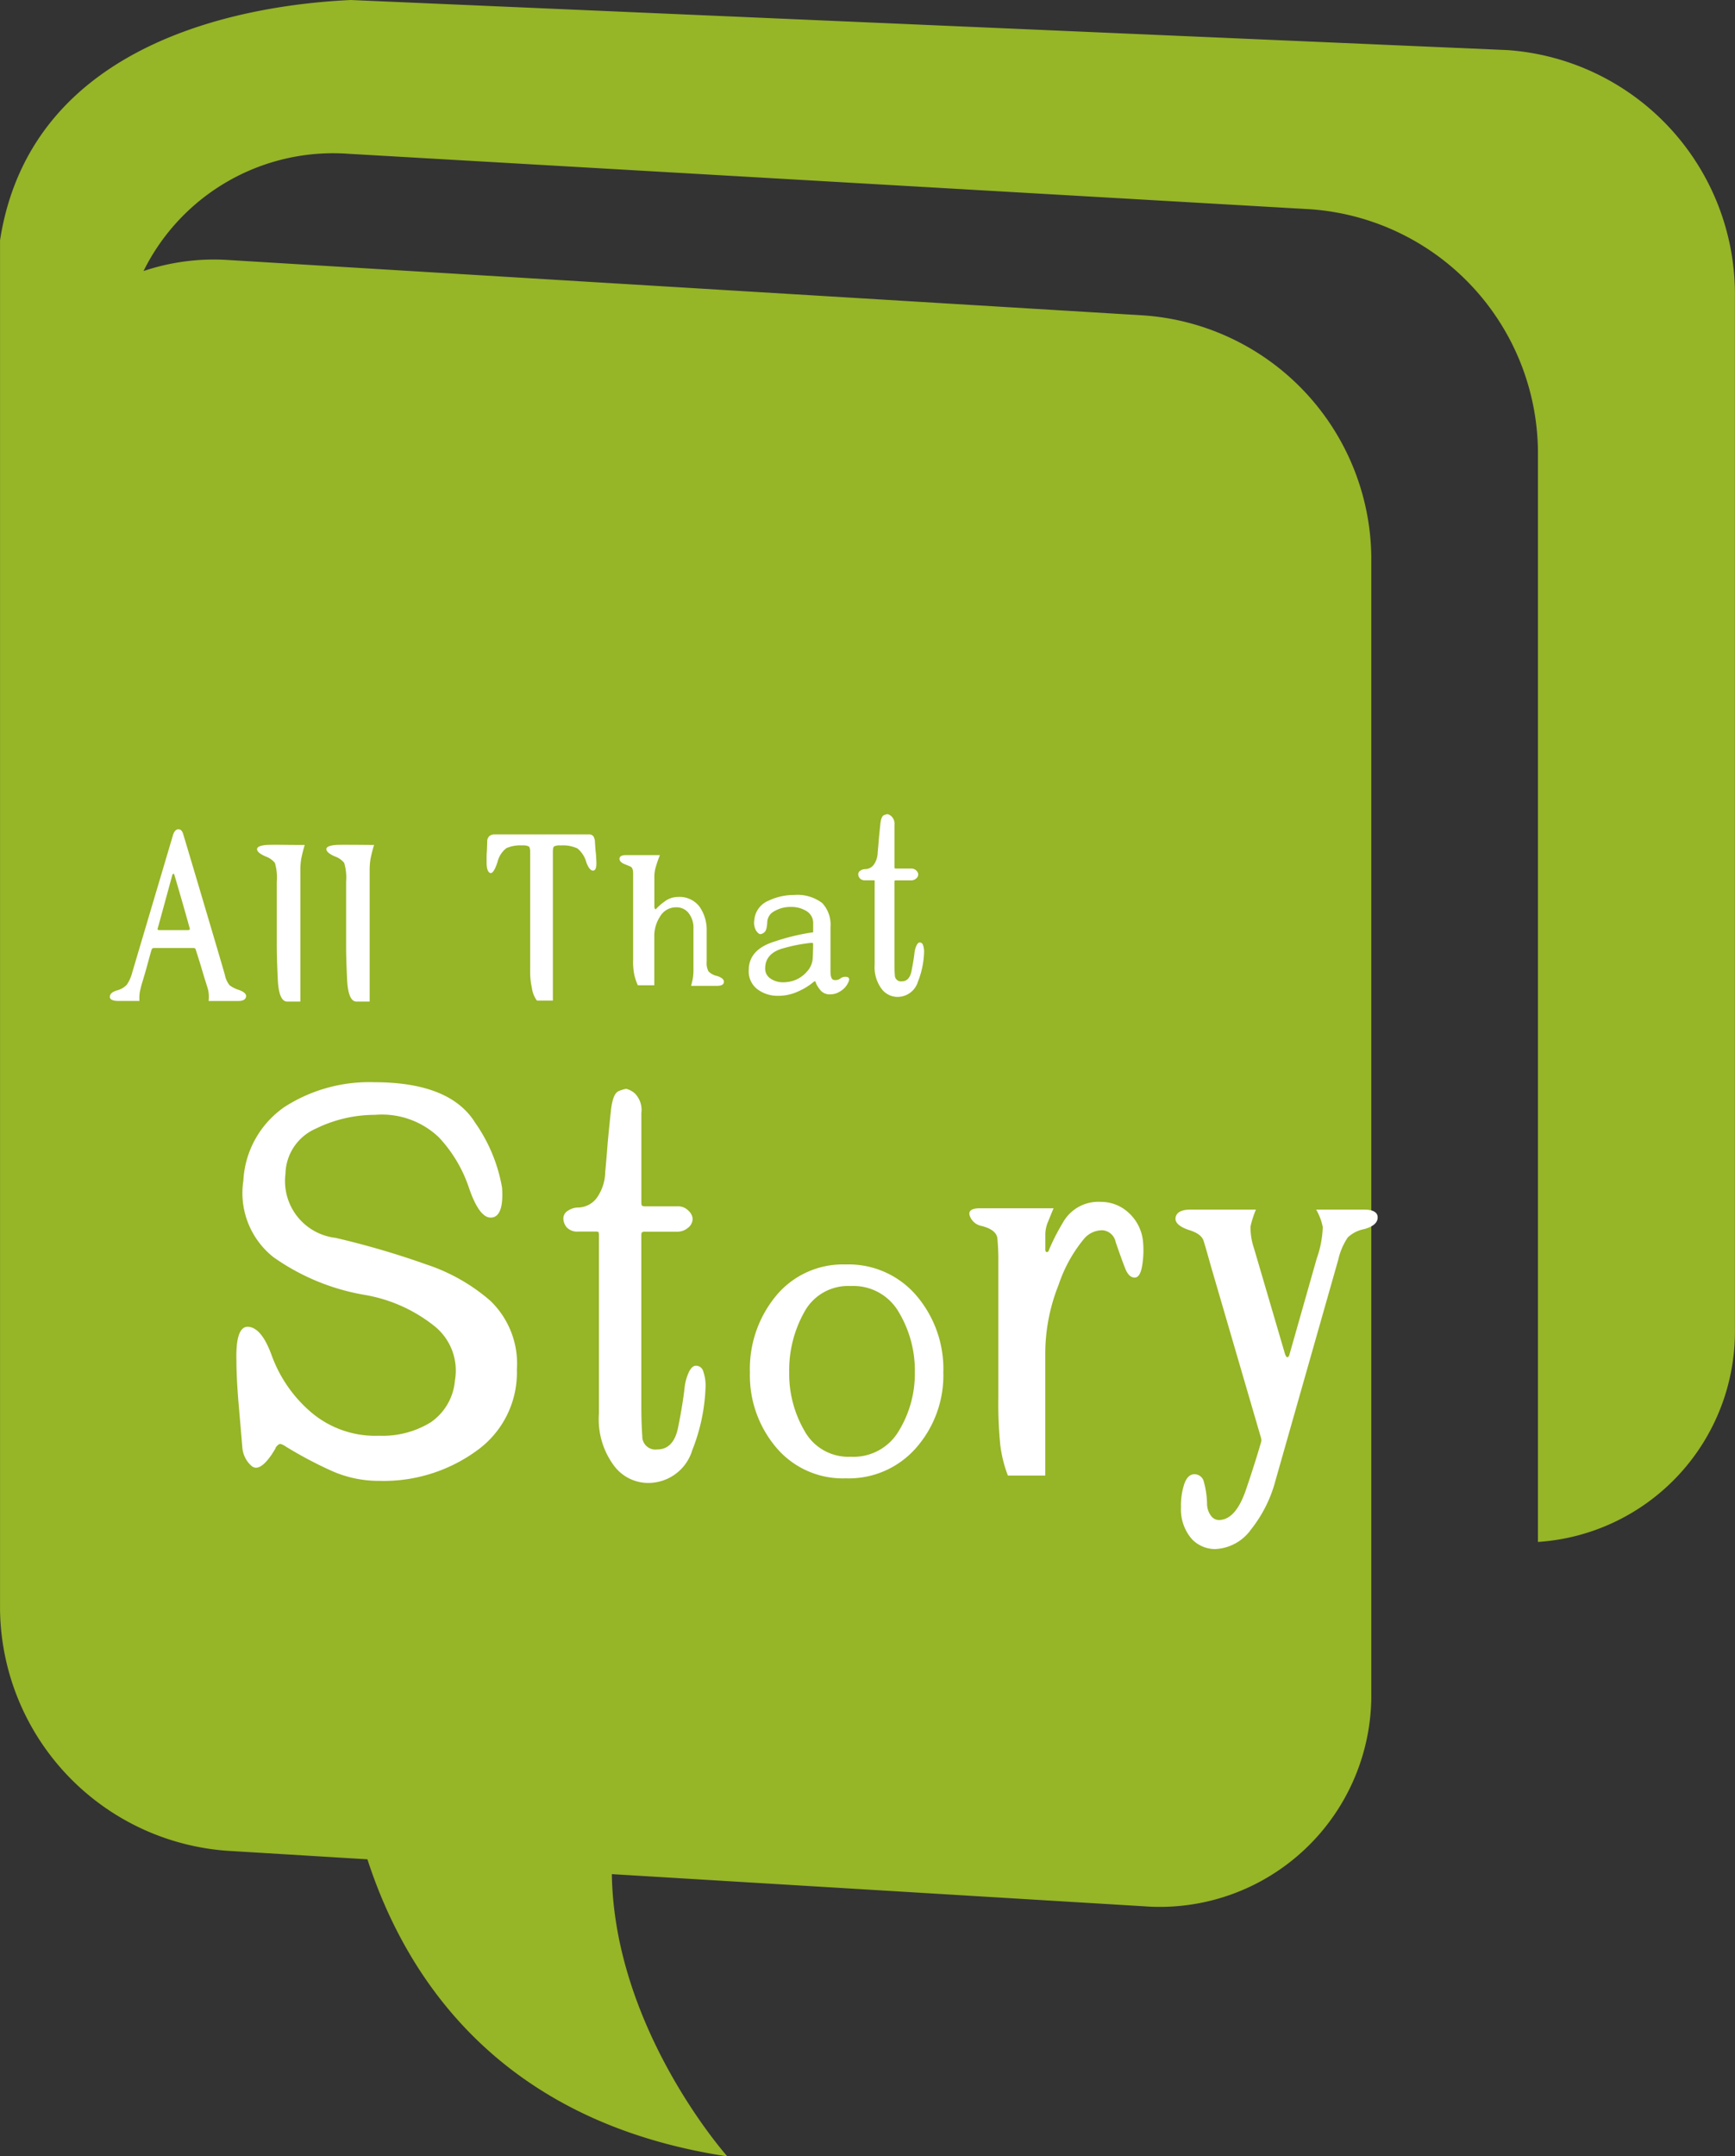
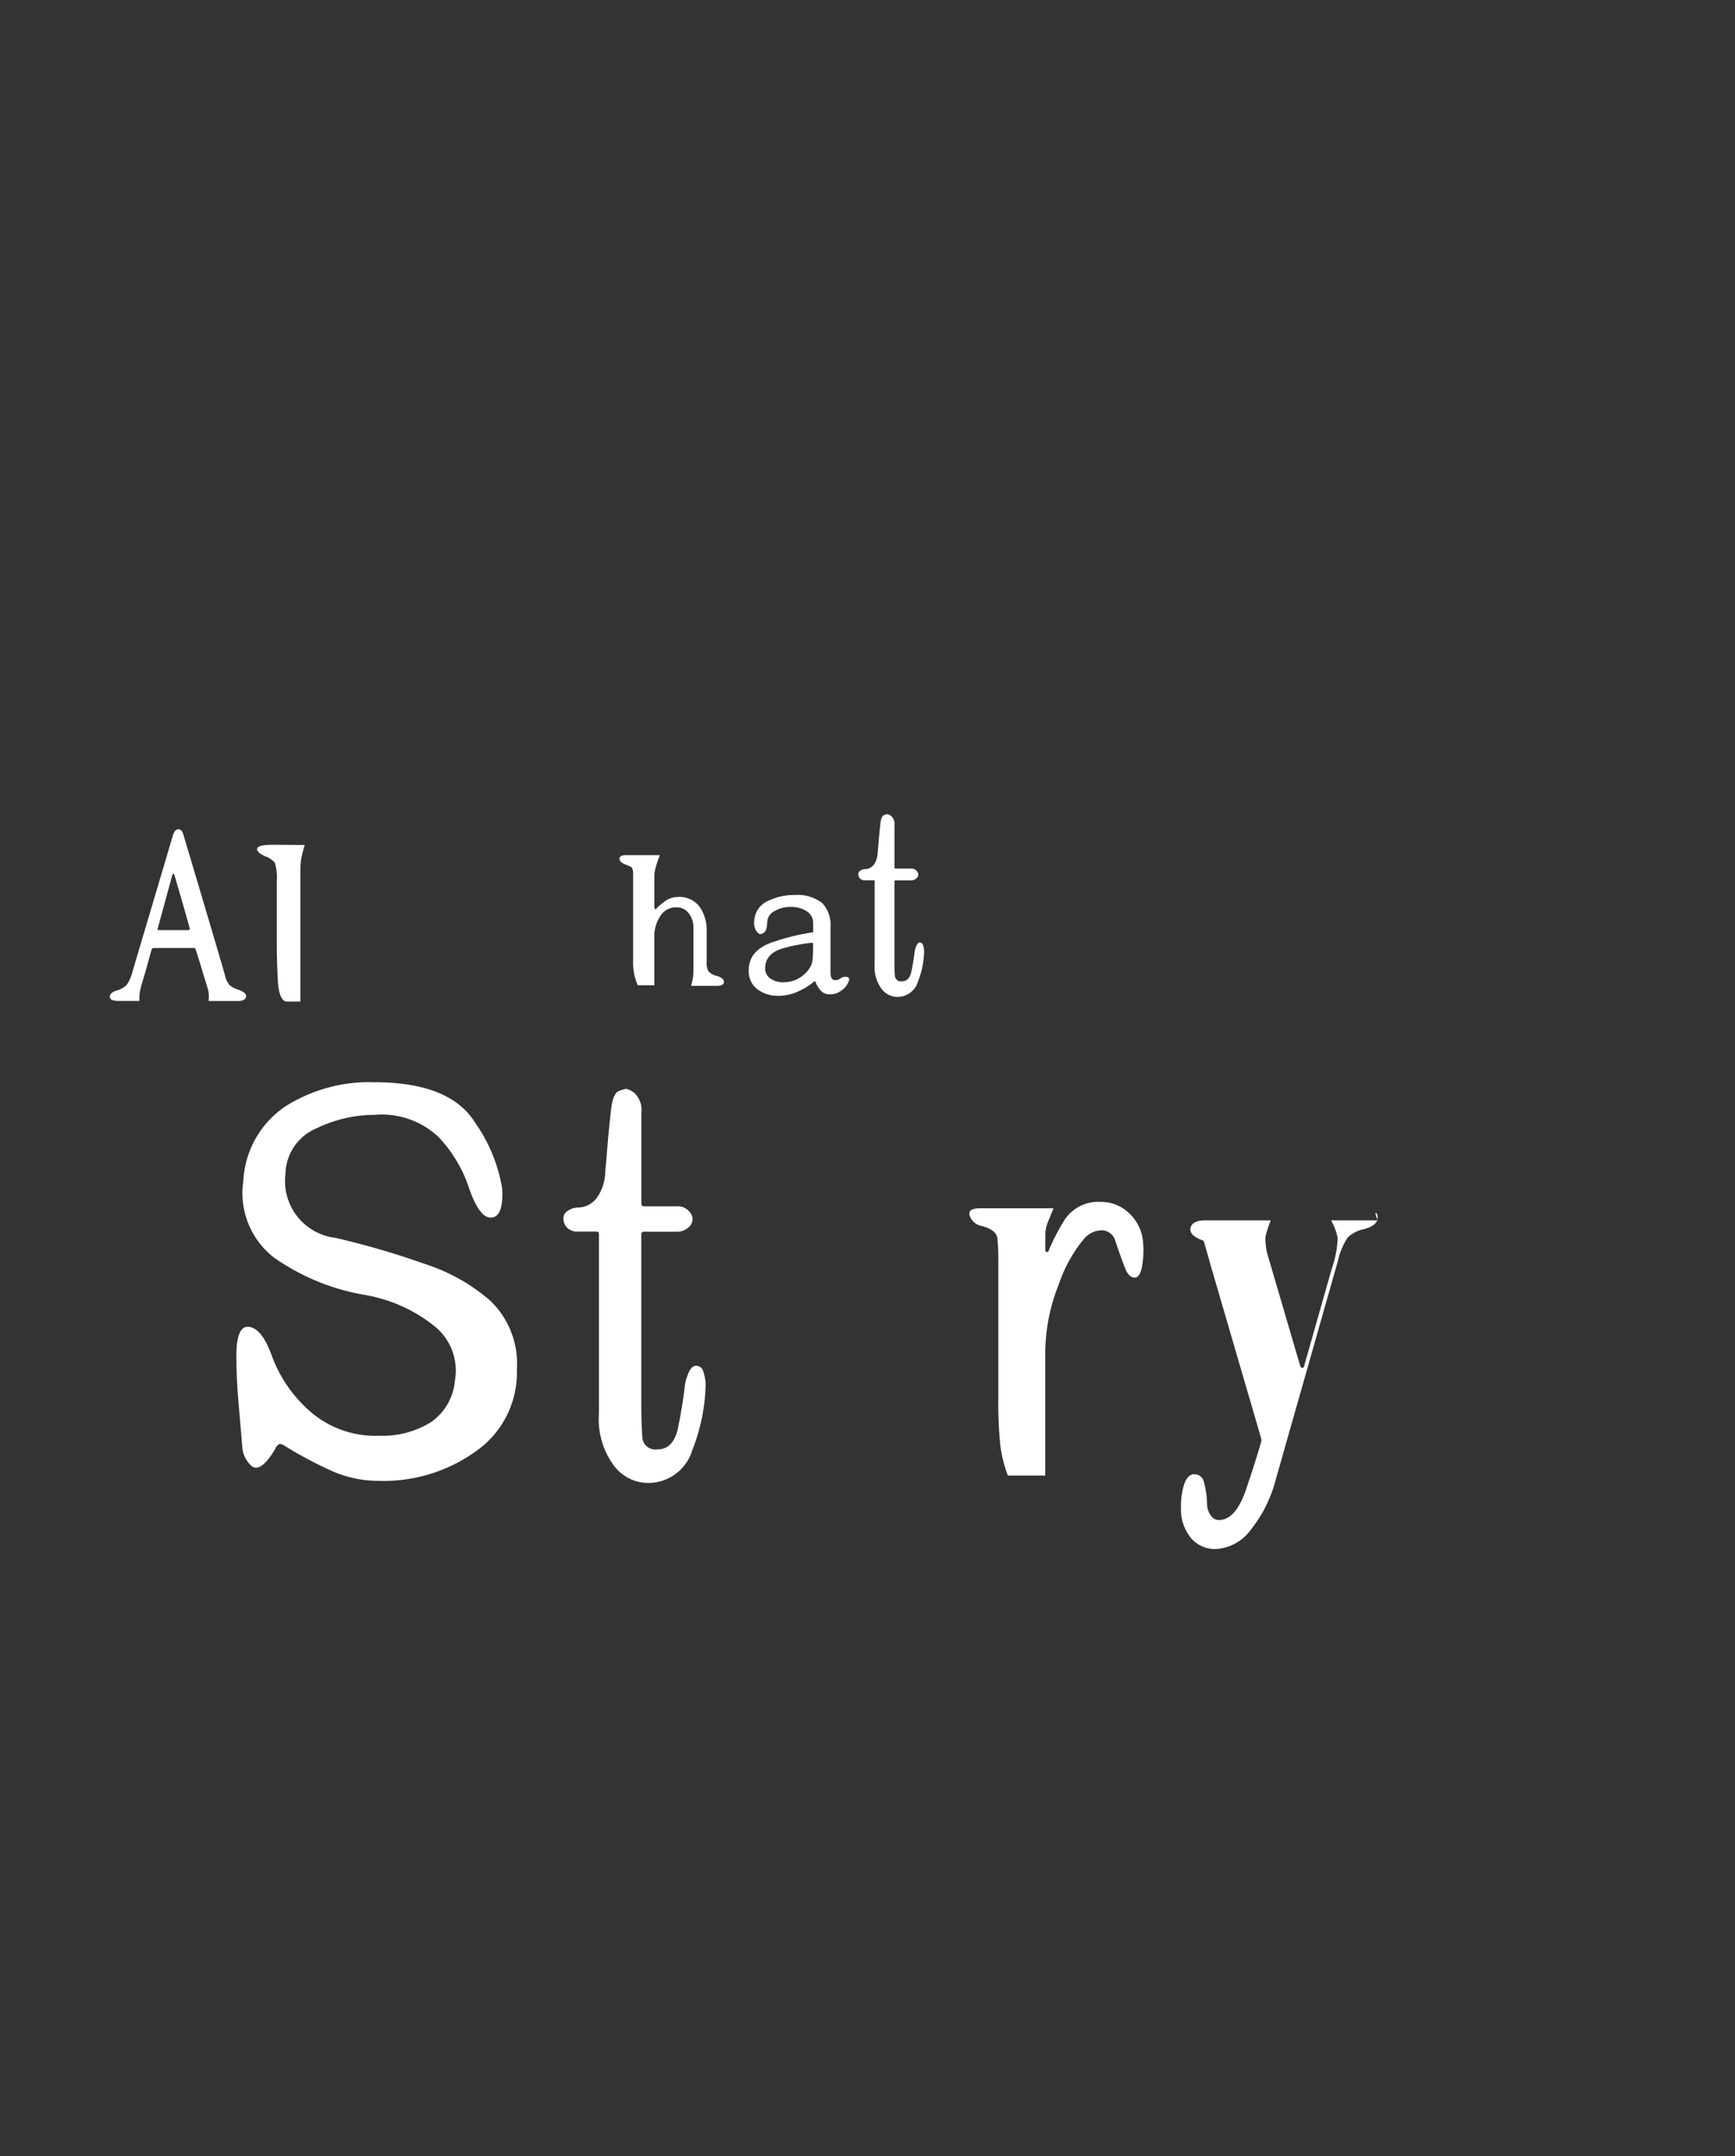
<svg xmlns="http://www.w3.org/2000/svg" width="64.401" height="79.998" viewBox="0 0 64.401 79.998">
  <rect x="0" y="0" width="64.401" height="79.998" fill="#333333" stroke="none" />
  <g id="그룹_8100" data-name="그룹 8100" transform="translate(431.293 -173.368)">
-     <path id="패스_11455" data-name="패스 11455" d="M-375.329,175.227l-42.943-1.859c-3.744.175-11.855,1.422-13.02,8.915v50.8a9.085,9.085,0,0,0,8.437,8.948l5.2.316c1.425,4.391,4.9,9.744,13.36,11.021,0,0-4.2-4.7-4.287-10.471l19.752,1.193a7.85,7.85,0,0,0,8.438-7.926V194.019a9.085,9.085,0,0,0-8.438-8.949l-34.027-2.058a8.188,8.188,0,0,0-3.108.411,7.851,7.851,0,0,1,7.609-4.349l35.713,2.058a9.084,9.084,0,0,1,8.436,8.949v40.492a7.824,7.824,0,0,0,7.312-7.91V184.175A9.083,9.083,0,0,0-375.329,175.227Z" transform="translate(0 0)" fill="#96b527" />
    <g id="그룹_8083" data-name="그룹 8083" transform="translate(-427.218 203.563)">
      <g id="그룹_8082" data-name="그룹 8082">
        <path id="패스_11456" data-name="패스 11456" d="M-421.453,219.873a1.11,1.11,0,0,0,.333.17c.21.073.3.16.278.263s-.122.152-.289.152h-1.1a1.245,1.245,0,0,0-.017-.41c-.026-.091-.074-.248-.147-.474-.059-.2-.123-.418-.192-.638s-.107-.342-.115-.357a.12.12,0,0,0-.032-.07.083.083,0,0,0-.043-.018h-1.486a.1.1,0,0,0-.055.018.1.1,0,0,0-.032.06c-.007.012-.05.16-.125.44s-.154.552-.236.814c-.027.1-.051.2-.07.286a1.407,1.407,0,0,0-.017.348h-.764q-.34,0-.334-.156c0-.107.093-.185.267-.236a.776.776,0,0,0,.361-.209,1.443,1.443,0,0,0,.2-.448l1.518-5.113c.045-.137.11-.207.2-.207s.149.07.184.207q.056.177.738,2.475t.8,2.715A.889.889,0,0,0-421.453,219.873Zm-1.482-2.063c.009-.011.009-.032,0-.06s-.085-.313-.234-.83-.26-.9-.332-1.136c-.006-.036-.02-.052-.039-.044a.064.064,0,0,0-.038.044c-.051.189-.15.554-.3,1.1s-.226.83-.239.868-.009.049,0,.06.024.016.054.016h1.069C-422.958,217.825-422.941,217.819-422.934,217.809Z" transform="translate(425.899 -213.517)" fill="#fff" />
        <path id="패스_11457" data-name="패스 11457" d="M-417.717,214.849q.485.006.824.005a4.657,4.657,0,0,0-.131.519,2.437,2.437,0,0,0-.032.42v4.871h-.491c-.2,0-.32-.267-.346-.808s-.038-.957-.038-1.255V216.21a1.907,1.907,0,0,0-.07-.689.759.759,0,0,0-.345-.24c-.2-.088-.311-.175-.317-.263s.105-.141.338-.163C-418.244,214.848-418.042,214.846-417.717,214.849Z" transform="translate(424.13 -213.702)" fill="#fff" />
-         <path id="패스_11458" data-name="패스 11458" d="M-414.311,214.849c.324,0,.6.005.824.005a5.059,5.059,0,0,0-.132.519,2.6,2.6,0,0,0-.032.42v4.871h-.491c-.2,0-.318-.267-.345-.808s-.038-.957-.038-1.255V216.21a1.883,1.883,0,0,0-.071-.689.752.752,0,0,0-.344-.24c-.2-.088-.31-.175-.317-.263s.105-.141.339-.163C-414.837,214.848-414.635,214.846-414.311,214.849Z" transform="translate(423.297 -213.702)" fill="#fff" />
-         <path id="패스_11459" data-name="패스 11459" d="M-403.334,215.016c.007.06.014.173.022.349.007.211-.033.317-.121.32s-.171-.094-.25-.3a1.011,1.011,0,0,0-.333-.523,1.276,1.276,0,0,0-.629-.11.445.445,0,0,0-.24.038c-.029.026-.042.1-.042.212v5.506h-.591a.989.989,0,0,1-.186-.46,2.838,2.838,0,0,1-.066-.534V215c0-.116-.017-.186-.053-.212a.49.49,0,0,0-.242-.038,1.3,1.3,0,0,0-.584.1.912.912,0,0,0-.334.521c-.1.3-.193.439-.277.4s-.127-.168-.127-.394c0-.2,0-.323.007-.375s.008-.184.017-.389a.258.258,0,0,1,.091-.218.282.282,0,0,1,.159-.053h3.507a.211.211,0,0,1,.18.065.41.41,0,0,1,.06.206C-403.353,214.826-403.342,214.957-403.334,215.016Z" transform="translate(421.374 -213.581)" fill="#fff" />
        <path id="패스_11460" data-name="패스 11460" d="M-397.556,219.668a.66.66,0,0,0,.339.178c.168.059.246.135.234.227s-.1.134-.267.134h-.95c.036-.138.059-.244.07-.316a2.115,2.115,0,0,0,.017-.318V218.09a.879.879,0,0,0-.181-.585.559.559,0,0,0-.442-.212.68.68,0,0,0-.617.343,1.305,1.305,0,0,0-.213.693v1.857h-.612a2.542,2.542,0,0,1-.125-.36,2.456,2.456,0,0,1-.049-.589v-3.191c0-.144-.031-.232-.094-.262s-.133-.057-.212-.088c-.14-.056-.206-.129-.2-.212s.085-.128.245-.128h1.256a3.92,3.92,0,0,0-.147.418,1.3,1.3,0,0,0-.06.348v1.139a.178.178,0,0,0,.022.091c.014.023.037.015.066-.026a2.028,2.028,0,0,1,.284-.242.81.81,0,0,1,.5-.175.929.929,0,0,1,.808.365,1.509,1.509,0,0,1,.262.9v1.134A.672.672,0,0,0-397.556,219.668Z" transform="translate(419.778 -213.827)" fill="#fff" />
        <path id="패스_11461" data-name="패스 11461" d="M-390.836,220.36q.116.046-.015.265a.726.726,0,0,1-.263.261.656.656,0,0,1-.36.111.446.446,0,0,1-.355-.131,1.161,1.161,0,0,1-.18-.272.332.332,0,0,0-.027-.073c-.012-.017-.039-.008-.082.029a2.273,2.273,0,0,1-.519.322,1.753,1.753,0,0,1-.79.18,1.244,1.244,0,0,1-.754-.239.83.83,0,0,1-.328-.712c0-.517.326-.872.978-1.069a7.948,7.948,0,0,1,1.359-.329.185.185,0,0,0,.038,0c.011,0,.017-.021.017-.051v-.273a.514.514,0,0,0-.246-.469,1.053,1.053,0,0,0-.573-.155,1.173,1.173,0,0,0-.617.155.476.476,0,0,0-.268.394c-.008.2-.039.332-.1.382a.258.258,0,0,1-.153.078c-.051,0-.1-.044-.163-.132a.594.594,0,0,1-.066-.384.853.853,0,0,1,.539-.729,2.174,2.174,0,0,1,.946-.208,1.513,1.513,0,0,1,1.037.3,1.174,1.174,0,0,1,.307.891v1.649c0,.191.04.292.12.312a.31.31,0,0,0,.24-.049A.3.3,0,0,1-390.836,220.36Zm-1.3-.685c.011-.161.017-.335.017-.523,0-.038-.005-.057-.017-.06a.1.1,0,0,0-.038-.006,5.827,5.827,0,0,0-1.006.19c-.48.119-.719.374-.719.762a.433.433,0,0,0,.2.375.8.8,0,0,0,.469.137,1.225,1.225,0,0,0,.487-.1,1.165,1.165,0,0,0,.409-.312A.783.783,0,0,0-392.135,219.675Z" transform="translate(418.226 -214.303)" fill="#fff" />
        <path id="패스_11462" data-name="패스 11462" d="M-386.724,218.2a.728.728,0,0,1,.039.256,3.224,3.224,0,0,1-.228,1.1.791.791,0,0,1-.787.565.742.742,0,0,1-.564-.3,1.346,1.346,0,0,1-.256-.891v-3.06a.292.292,0,0,0,0-.066.094.094,0,0,0-.049-.008h-.3a.245.245,0,0,1-.2-.073.231.231,0,0,1-.06-.157.159.159,0,0,1,.082-.131.319.319,0,0,1,.18-.054.4.4,0,0,0,.328-.184.809.809,0,0,0,.131-.425c.016-.156.027-.3.038-.437s.032-.347.061-.624c.02-.195.067-.307.137-.333a.607.607,0,0,1,.126-.038.353.353,0,0,1,.151.082.4.4,0,0,1,.111.333v1.531a.114.114,0,0,0,.011.065.094.094,0,0,0,.054.009h.556a.253.253,0,0,1,.192.077.215.215,0,0,1,.069.131.2.2,0,0,1-.081.164.271.271,0,0,1-.181.066h-.556a.114.114,0,0,0-.054.008.1.1,0,0,0-.011.056v2.926c0,.2,0,.374.015.527a.226.226,0,0,0,.258.229q.283,0,.36-.382c.051-.256.088-.478.11-.668a.857.857,0,0,1,.077-.283c.036-.073.076-.11.121-.11A.131.131,0,0,1-386.724,218.2Z" transform="translate(416.911 -213.332)" fill="#fff" />
      </g>
      <path id="패스_11463" data-name="패스 11463" d="M-410.255,234.613a3.237,3.237,0,0,1,.987,2.559,3.558,3.558,0,0,1-1.5,3.011,5.87,5.87,0,0,1-3.614,1.113,4.281,4.281,0,0,1-1.826-.4,15.058,15.058,0,0,1-1.643-.876.6.6,0,0,0-.182-.091c-.05-.012-.111.027-.184.127-.025.052-.025.055,0,.018s-.025.044-.146.236c-.317.466-.572.6-.766.422a1.018,1.018,0,0,1-.33-.676c-.024-.292-.066-.79-.128-1.5s-.091-1.275-.091-1.711c-.024-.88.128-1.3.458-1.264s.614.4.858,1.08a5.044,5.044,0,0,0,1.407,2.048,3.681,3.681,0,0,0,2.574.913,3.415,3.415,0,0,0,1.918-.5,2.088,2.088,0,0,0,.895-1.549,2.113,2.113,0,0,0-.731-1.995,5.668,5.668,0,0,0-2.629-1.183,8.261,8.261,0,0,1-3.379-1.4,3.033,3.033,0,0,1-1.114-2.836,3.548,3.548,0,0,1,1.534-2.739,5.813,5.813,0,0,1,3.324-.913q2.812,0,3.745,1.5a5.95,5.95,0,0,1,1,2.412c.047.706-.082,1.079-.386,1.109s-.589-.345-.857-1.145a5.1,5.1,0,0,0-1.1-1.829,3.064,3.064,0,0,0-2.374-.837,4.982,4.982,0,0,0-2.192.51,1.871,1.871,0,0,0-1.131,1.68,2.122,2.122,0,0,0,1.861,2.374,30.983,30.983,0,0,1,3.361.984A6.92,6.92,0,0,1-410.255,234.613Z" transform="translate(424.379 -216.552)" fill="#fff" />
      <path id="패스_11464" data-name="패스 11464" d="M-398.42,237.32a1.6,1.6,0,0,1,.084.552,6.948,6.948,0,0,1-.494,2.366,1.705,1.705,0,0,1-1.7,1.214,1.585,1.585,0,0,1-1.213-.649,2.884,2.884,0,0,1-.552-1.918v-6.593a.455.455,0,0,0-.013-.14c-.009-.016-.045-.025-.106-.025h-.637a.539.539,0,0,1-.436-.153.516.516,0,0,1-.128-.342.336.336,0,0,1,.174-.281.688.688,0,0,1,.39-.116.882.882,0,0,0,.706-.4,1.708,1.708,0,0,0,.284-.917c.032-.331.058-.644.081-.942s.068-.744.131-1.342c.048-.425.145-.665.292-.719a1.3,1.3,0,0,1,.273-.084.76.76,0,0,1,.329.177.87.87,0,0,1,.235.719v3.3c0,.079.006.123.024.138s.054.026.117.026h1.2a.528.528,0,0,1,.41.165.468.468,0,0,1,.153.281.43.43,0,0,1-.177.354.605.605,0,0,1-.387.141h-1.2a.18.18,0,0,0-.117.025c-.018.014-.024.054-.024.119v6.309q0,.637.036,1.13a.486.486,0,0,0,.555.495c.408,0,.666-.273.776-.824s.189-1.028.236-1.436a1.852,1.852,0,0,1,.164-.613c.079-.158.165-.233.261-.233A.282.282,0,0,1-398.42,237.32Z" transform="translate(420.451 -216.632)" fill="#fff" />
-       <path id="패스_11465" data-name="패스 11465" d="M-388.272,236.61a4.184,4.184,0,0,1,1,2.848,4.072,4.072,0,0,1-1,2.79,3.318,3.318,0,0,1-2.623,1.142,3.229,3.229,0,0,1-2.579-1.142,4.138,4.138,0,0,1-.977-2.79,4.254,4.254,0,0,1,.977-2.848,3.219,3.219,0,0,1,2.579-1.154A3.306,3.306,0,0,1-388.272,236.61Zm-.648,5.014a4.071,4.071,0,0,0,.591-2.166,4.214,4.214,0,0,0-.591-2.224,1.942,1.942,0,0,0-1.788-.978,1.845,1.845,0,0,0-1.731.978,4.412,4.412,0,0,0-.554,2.224,4.2,4.2,0,0,0,.565,2.166,1.858,1.858,0,0,0,1.72.965A1.948,1.948,0,0,0-388.92,241.624Z" transform="translate(418.212 -218.74)" fill="#fff" />
      <path id="패스_11466" data-name="패스 11466" d="M-377.77,232.777a1.646,1.646,0,0,1,.542,1.049,3.458,3.458,0,0,1-.023.892c-.045.3-.134.459-.259.472-.156.017-.283-.1-.378-.341s-.212-.567-.353-.977a.537.537,0,0,0-.493-.435.89.89,0,0,0-.66.293,5.31,5.31,0,0,0-.964,1.732,6.881,6.881,0,0,0-.495,2.533v4.542h-1.388a4.891,4.891,0,0,1-.283-1.14,15.468,15.468,0,0,1-.071-1.736V234.6a8.044,8.044,0,0,0-.036-.862c-.023-.211-.215-.365-.576-.459a.578.578,0,0,1-.448-.376c-.063-.185.063-.282.379-.282h2.731c-.079.189-.149.361-.212.517a1.211,1.211,0,0,0-.094.447v.567c0,.061.02.094.06.094s.066-.032.081-.094a8.045,8.045,0,0,1,.505-.988,1.507,1.507,0,0,1,1.425-.78A1.5,1.5,0,0,1-377.77,232.777Z" transform="translate(415.577 -217.99)" fill="#fff" />
-       <path id="패스_11467" data-name="패스 11467" d="M-366.039,233.049c0,.2-.166.341-.495.434a1.23,1.23,0,0,0-.613.308,2.448,2.448,0,0,0-.353.822l-2.332,8.2a4.934,4.934,0,0,1-.907,1.813,1.722,1.722,0,0,1-1.329.728,1.187,1.187,0,0,1-.871-.374,1.671,1.671,0,0,1-.4-1.177,2.521,2.521,0,0,1,.129-.884c.087-.228.208-.341.366-.341a.355.355,0,0,1,.353.281,3.259,3.259,0,0,1,.119.824.744.744,0,0,0,.165.46.364.364,0,0,0,.329.131c.393-.034.709-.41.954-1.131s.426-1.3.554-1.742a.26.26,0,0,0,.011-.129,1.23,1.23,0,0,0-.035-.129l-1.836-6.288c-.127-.454-.216-.768-.272-.941s-.239-.306-.552-.4q-.543-.187-.484-.471c.04-.187.224-.283.555-.283h2.425a3.728,3.728,0,0,0-.2.624,2.368,2.368,0,0,0,.129.813l1.154,3.93c.03.082.063.117.094.11s.055-.045.071-.11l1.01-3.554a3.843,3.843,0,0,0,.224-1.165,2.121,2.121,0,0,0-.246-.648h1.742C-366.222,232.754-366.039,232.854-366.039,233.049Z" transform="translate(413.101 -218.08)" fill="#fff" />
+       <path id="패스_11467" data-name="패스 11467" d="M-366.039,233.049c0,.2-.166.341-.495.434a1.23,1.23,0,0,0-.613.308,2.448,2.448,0,0,0-.353.822l-2.332,8.2a4.934,4.934,0,0,1-.907,1.813,1.722,1.722,0,0,1-1.329.728,1.187,1.187,0,0,1-.871-.374,1.671,1.671,0,0,1-.4-1.177,2.521,2.521,0,0,1,.129-.884c.087-.228.208-.341.366-.341a.355.355,0,0,1,.353.281,3.259,3.259,0,0,1,.119.824.744.744,0,0,0,.165.46.364.364,0,0,0,.329.131c.393-.034.709-.41.954-1.131s.426-1.3.554-1.742a.26.26,0,0,0,.011-.129,1.23,1.23,0,0,0-.035-.129l-1.836-6.288c-.127-.454-.216-.768-.272-.941q-.543-.187-.484-.471c.04-.187.224-.283.555-.283h2.425a3.728,3.728,0,0,0-.2.624,2.368,2.368,0,0,0,.129.813l1.154,3.93c.03.082.063.117.094.11s.055-.045.071-.11l1.01-3.554a3.843,3.843,0,0,0,.224-1.165,2.121,2.121,0,0,0-.246-.648h1.742C-366.222,232.754-366.039,232.854-366.039,233.049Z" transform="translate(413.101 -218.08)" fill="#fff" />
    </g>
  </g>
</svg>